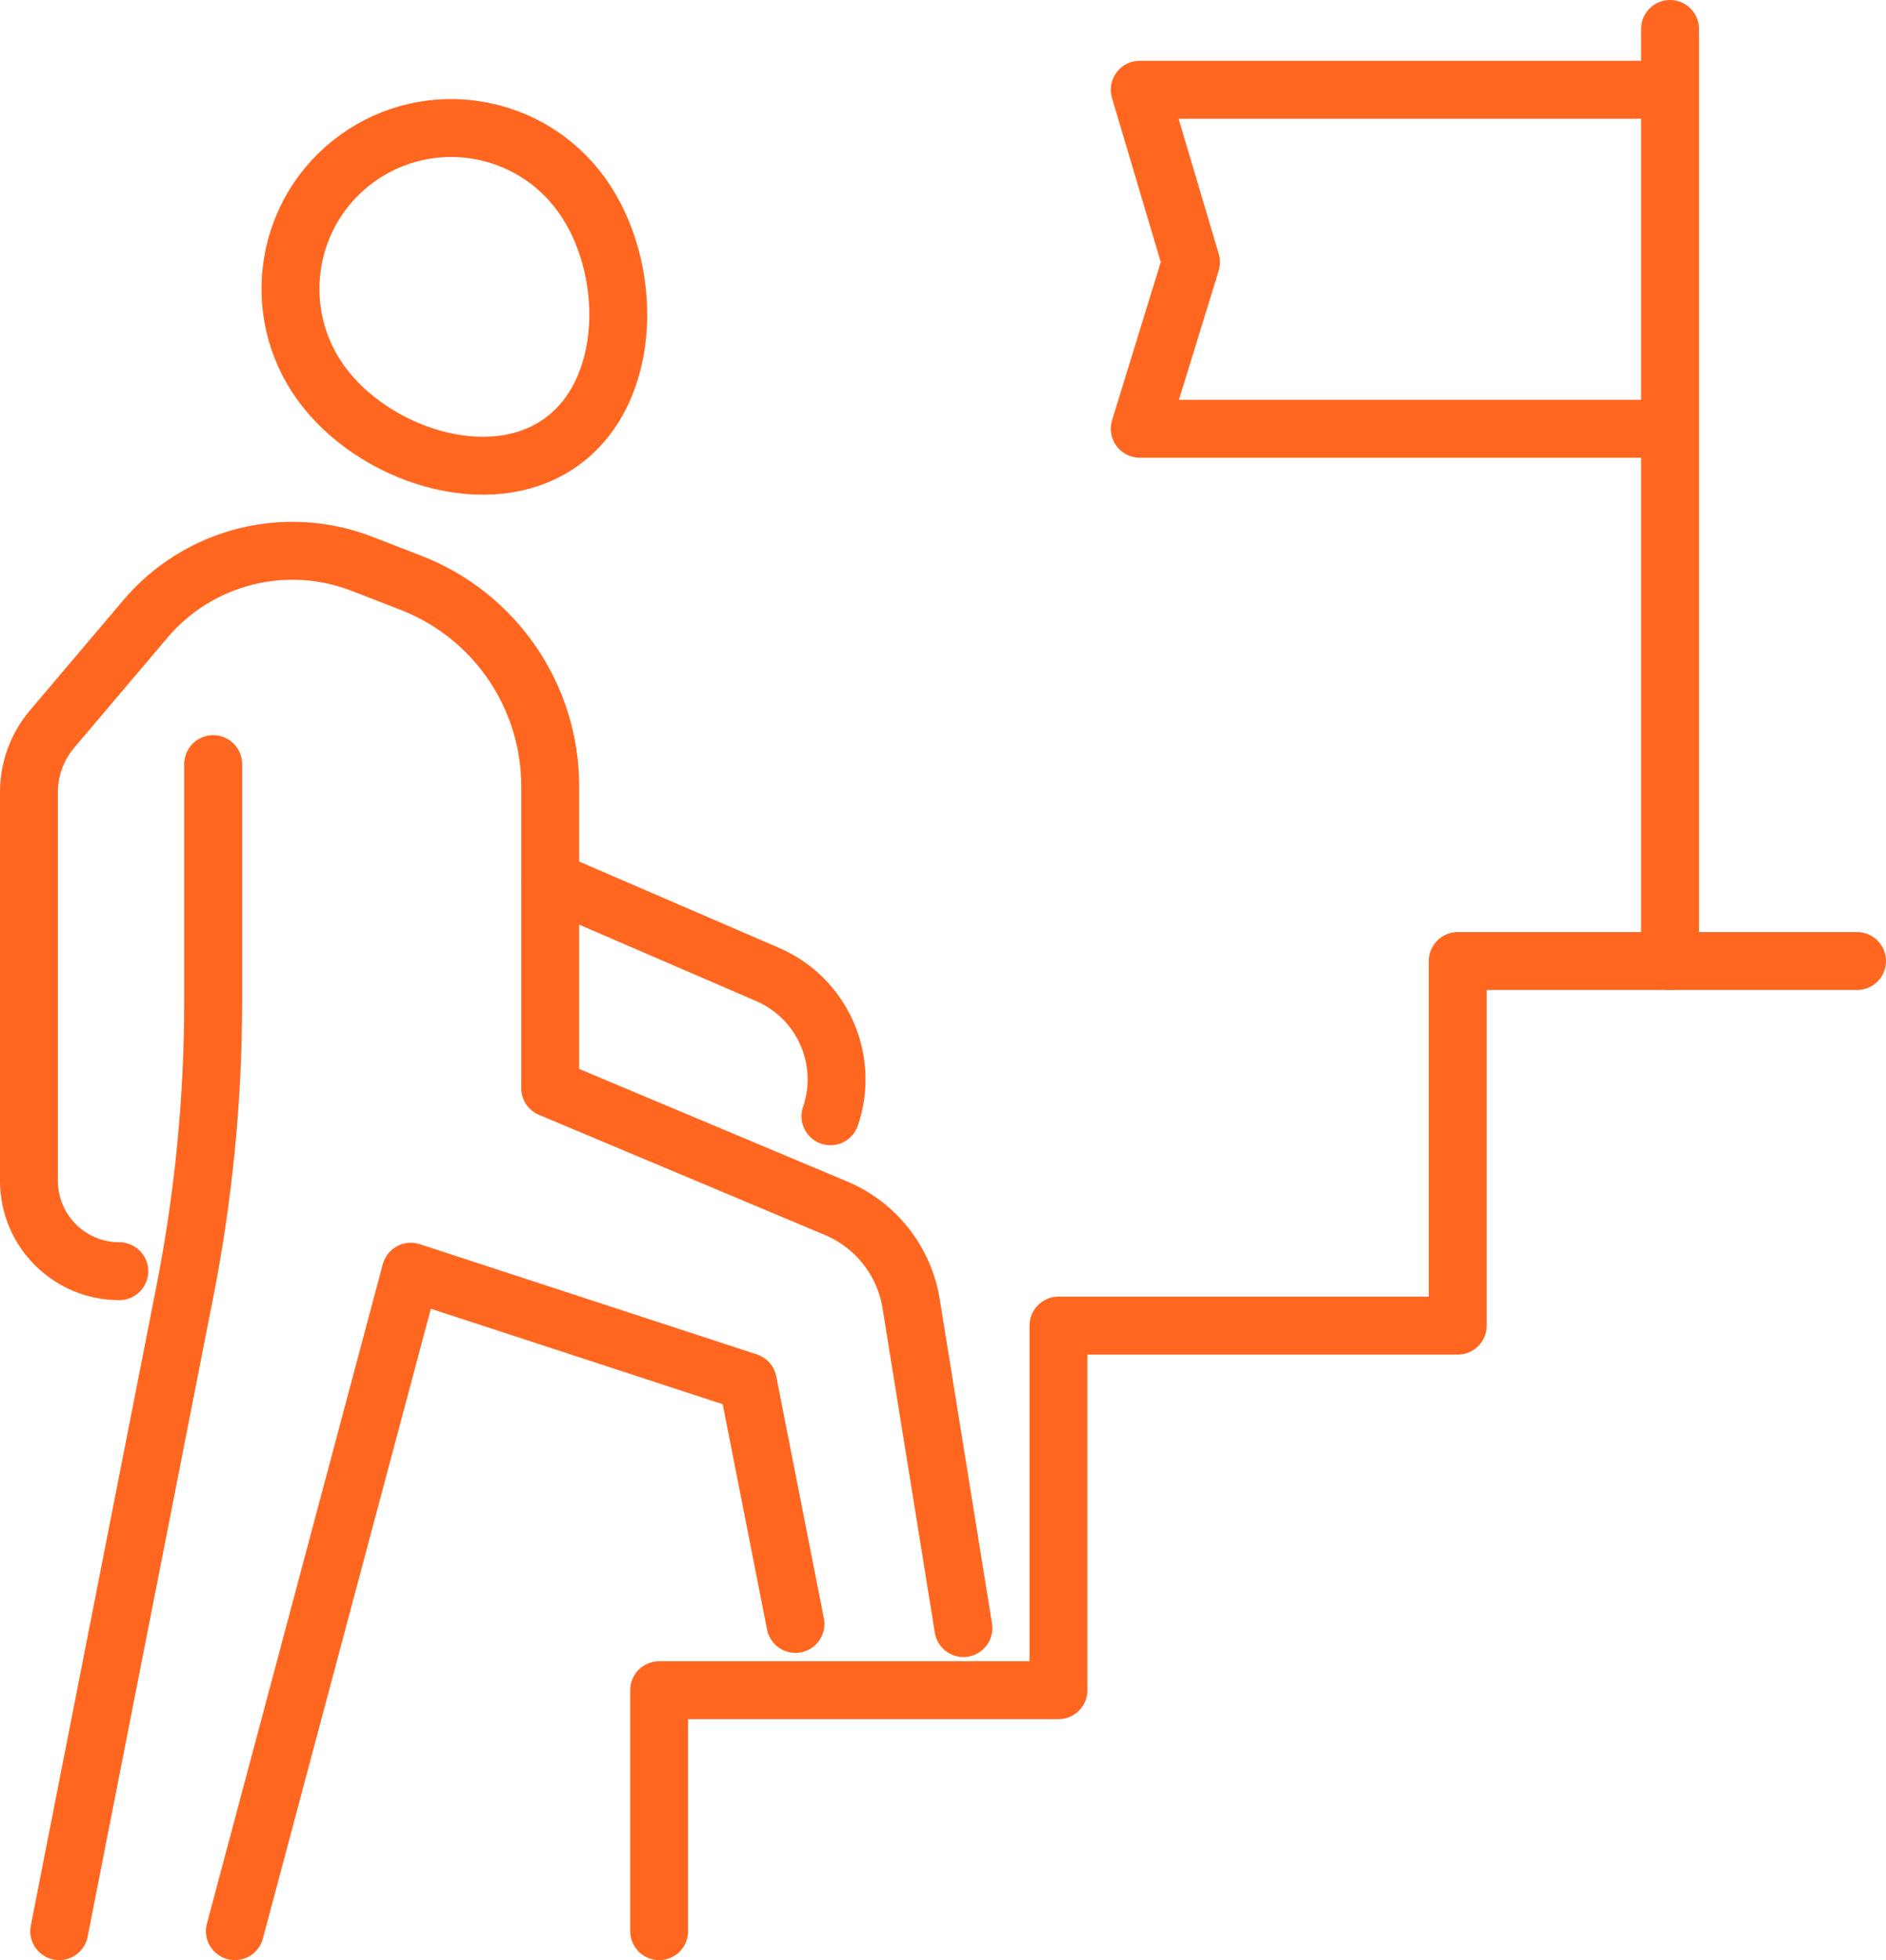
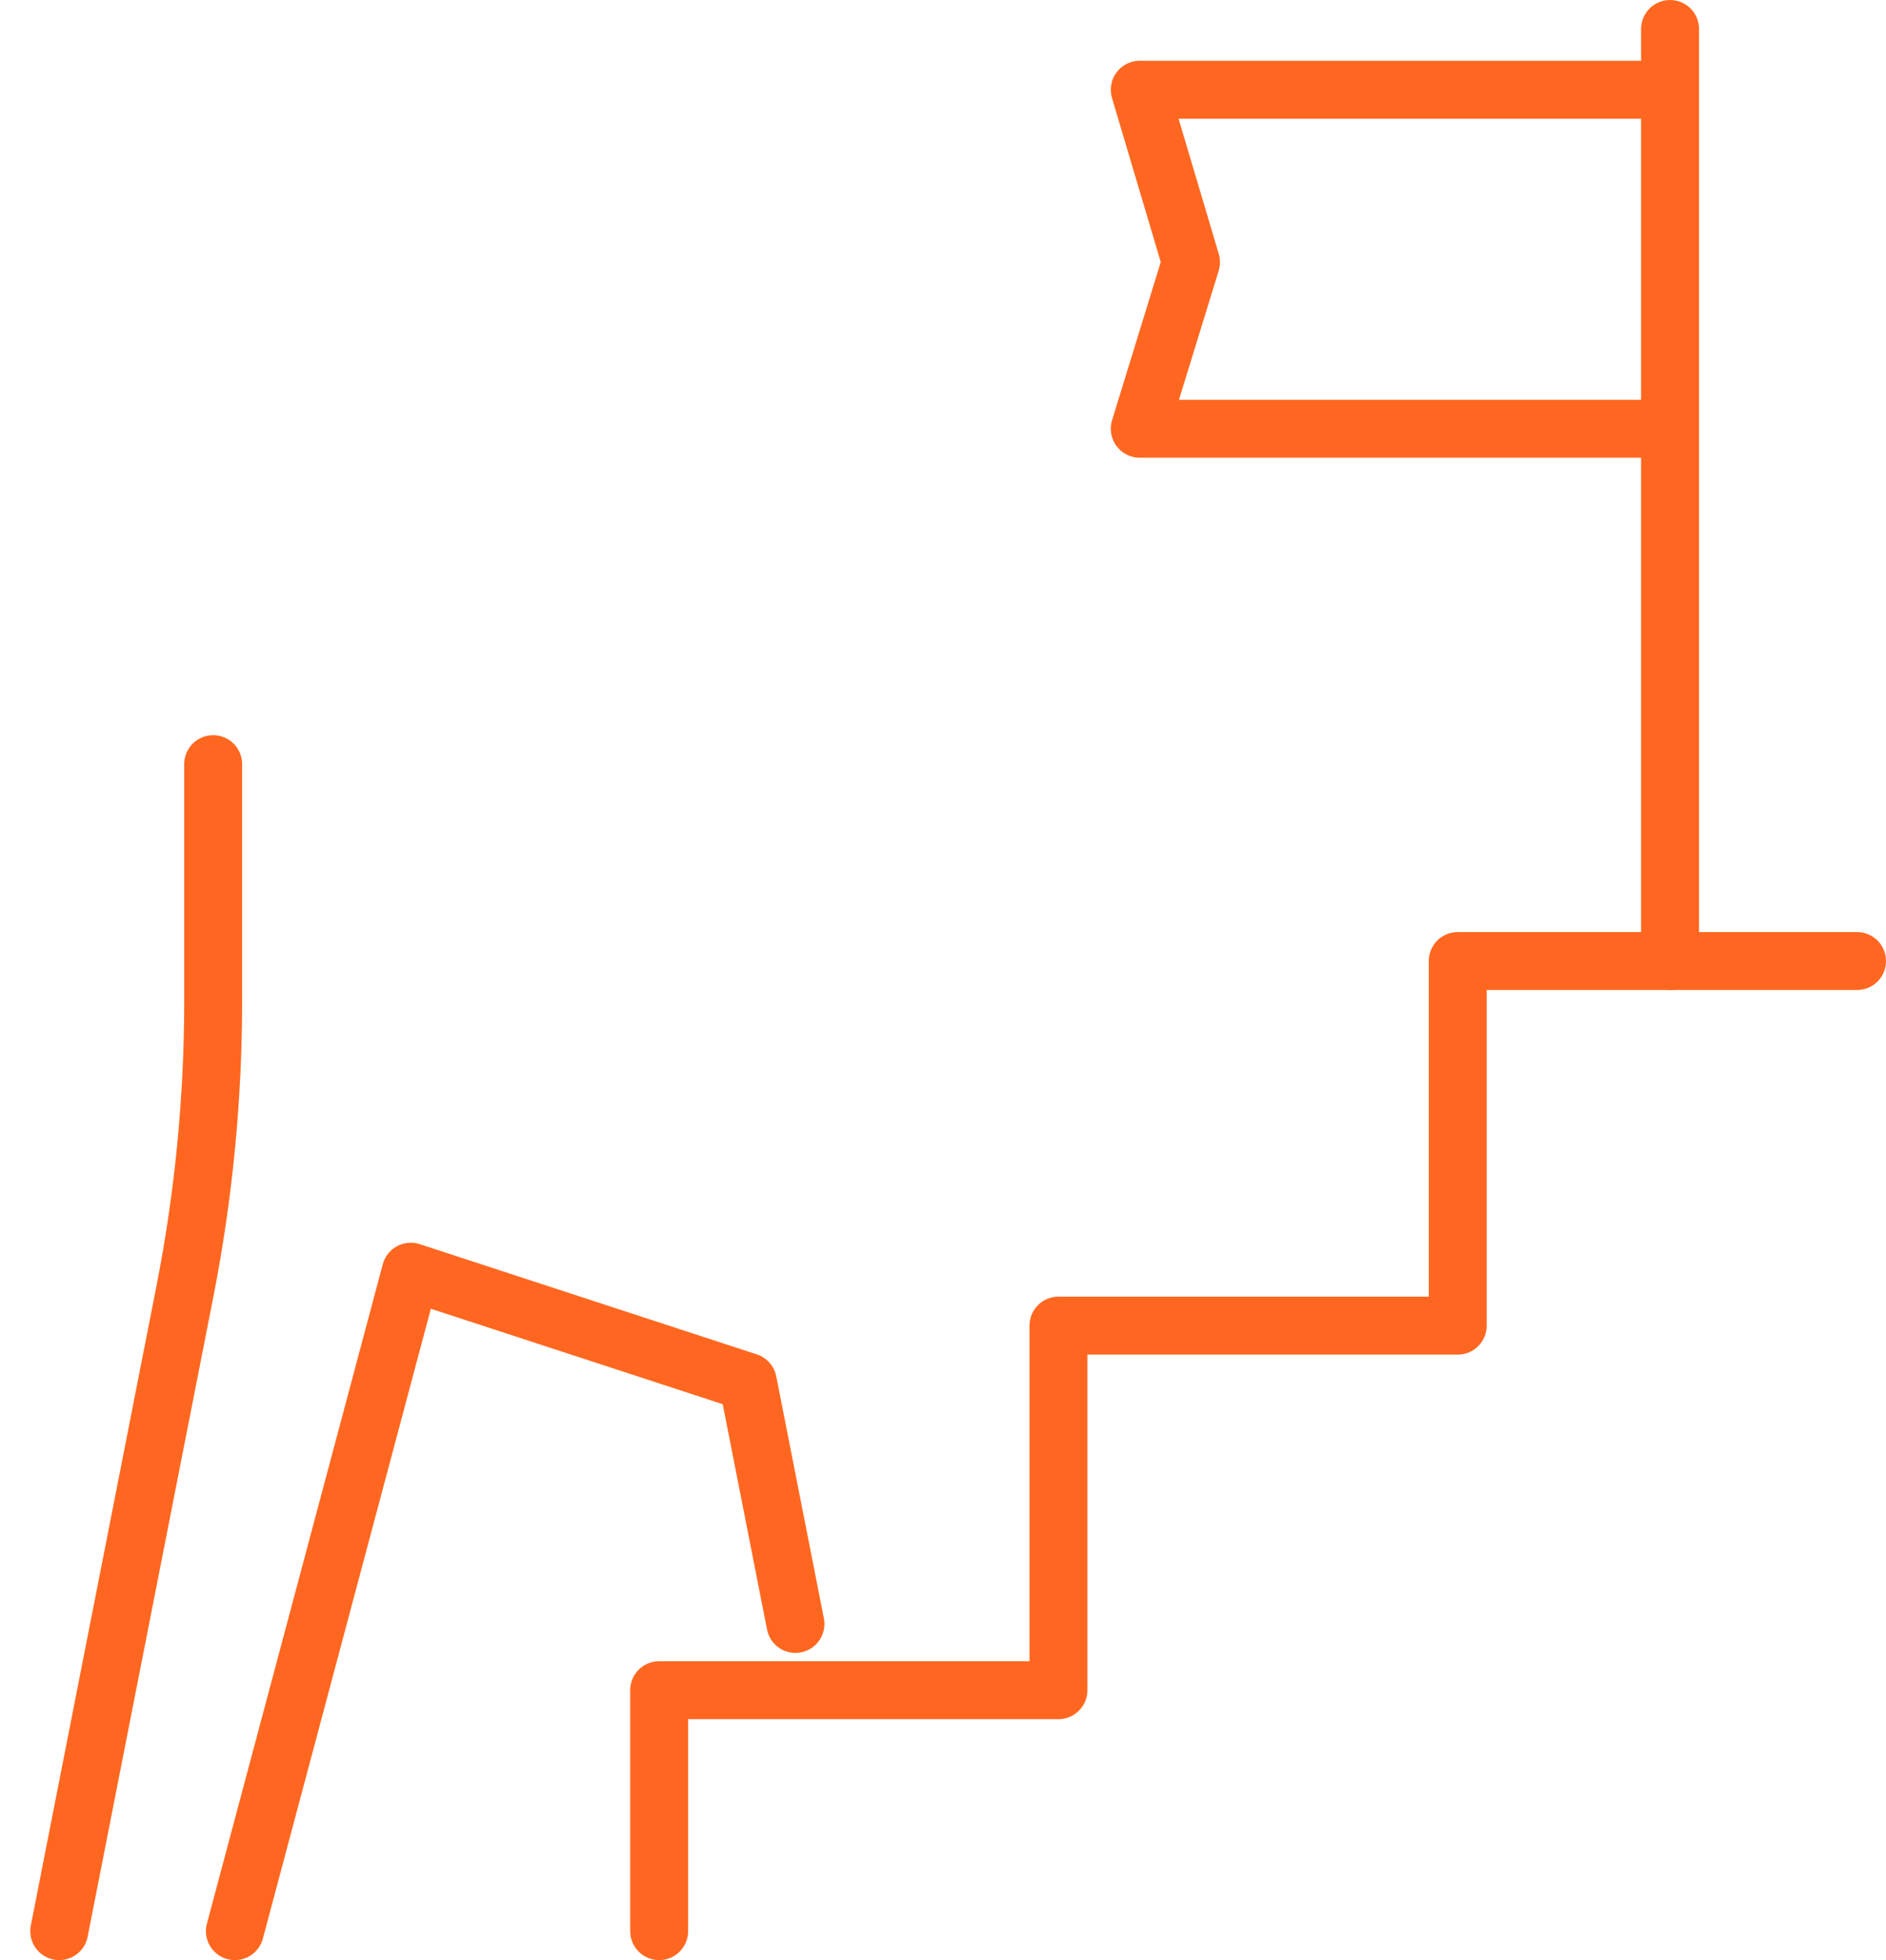
<svg xmlns="http://www.w3.org/2000/svg" id="uuid-3e594399-db07-414a-8a5e-9a0707ed43e1" viewBox="0 0 65.126 67.657">
  <g id="uuid-a06a5b4e-9ae5-4302-aacc-b6023f983be8">
    <polyline points="57.342 3.098 39.357 3.098 41.127 9.05 39.357 14.799 57.342 14.799" fill="none" stroke="#ff6720" stroke-linecap="round" stroke-linejoin="round" stroke-width="2" />
    <line x1="57.669" y1="33.172" x2="57.669" y2="1" fill="none" stroke="#ff6720" stroke-linecap="round" stroke-linejoin="round" stroke-width="2" />
-     <path d="M20.082,6.724c-1.792-2.486-5.261-3.049-7.747-1.257-2.486,1.792-3.049,5.261-1.257,7.747,1.792,2.486,5.825,3.832,8.311,2.04,2.486-1.792,2.485-6.043.693-8.53Z" fill="none" stroke="#ff6720" stroke-linecap="round" stroke-linejoin="round" stroke-width="2" />
    <path d="M7.361,26.376v8.177c0,3.363-.327,6.717-.975,10.017l-4.341,22.087" fill="none" stroke="#ff6720" stroke-linecap="round" stroke-linejoin="round" stroke-width="2" />
-     <path d="M28.676,38.53c.665-1.947-.279-4.079-2.169-4.894l-7.508-3.241" fill="none" stroke="#ff6720" stroke-linecap="round" stroke-linejoin="round" stroke-width="2" />
-     <path d="M4.119,43.878c-1.722,0-3.119-1.396-3.119-3.119v-13.423c0-.793.282-1.561.795-2.167l3.225-3.805c1.833-2.163,4.835-2.927,7.479-1.903l1.692.656c2.898,1.123,4.808,3.911,4.808,7.019v10.424l9.87,4.144c1.376.578,2.356,1.824,2.594,3.297l1.805,11.195" fill="none" stroke="#ff6720" stroke-linecap="round" stroke-linejoin="round" stroke-width="2" />
    <polyline points="8.111 66.657 14.184 43.895 25.824 47.7 27.468 56.053" fill="none" stroke="#ff6720" stroke-linecap="round" stroke-linejoin="round" stroke-width="2" />
    <polyline points="64.126 33.172 50.338 33.172 50.338 45.756 36.55 45.756 36.55 58.34 22.762 58.34 22.762 66.657" fill="none" stroke="#ff6720" stroke-linecap="round" stroke-linejoin="round" stroke-width="2" />
  </g>
</svg>